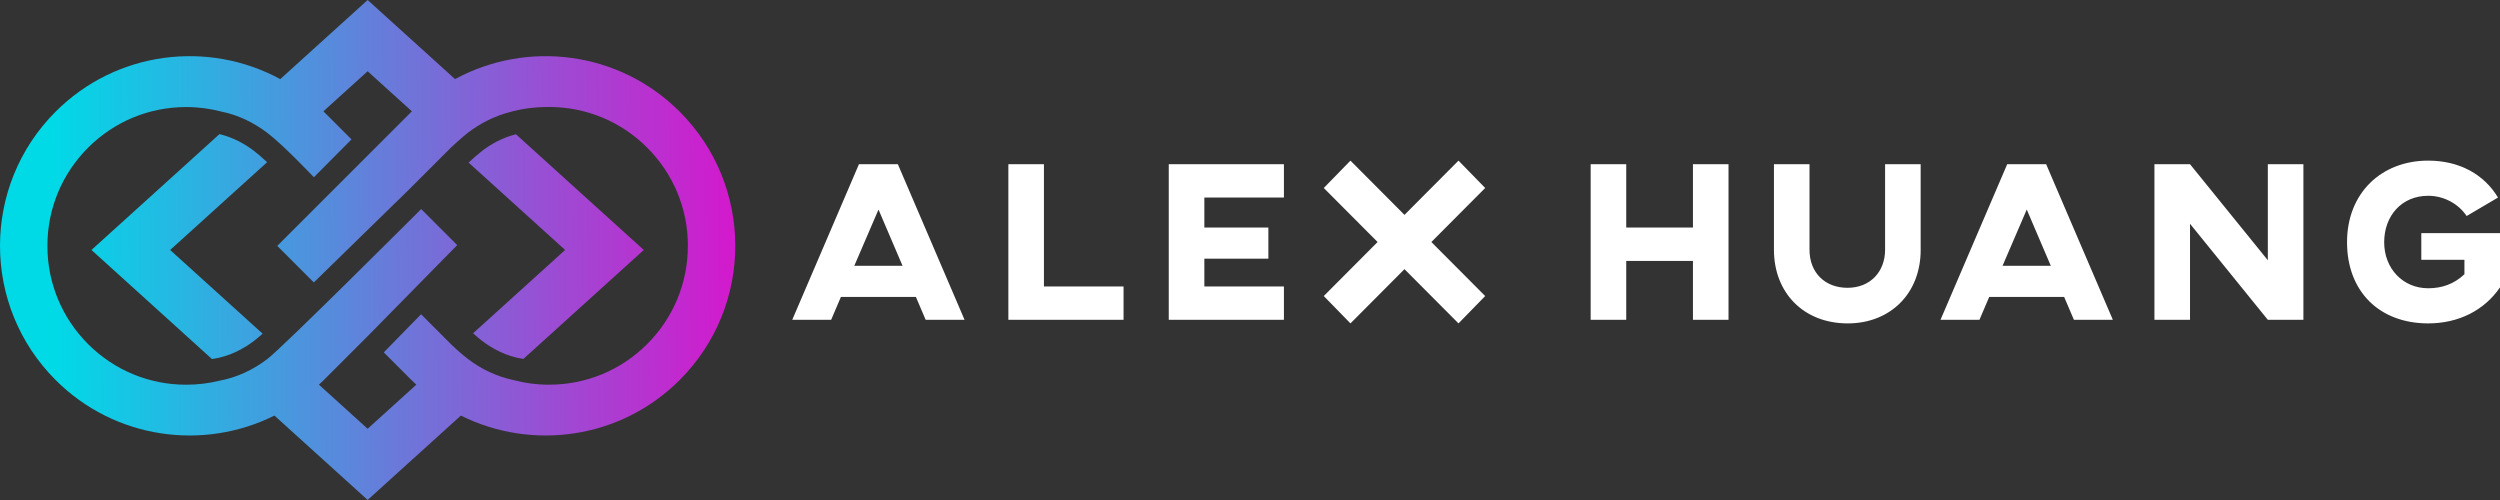
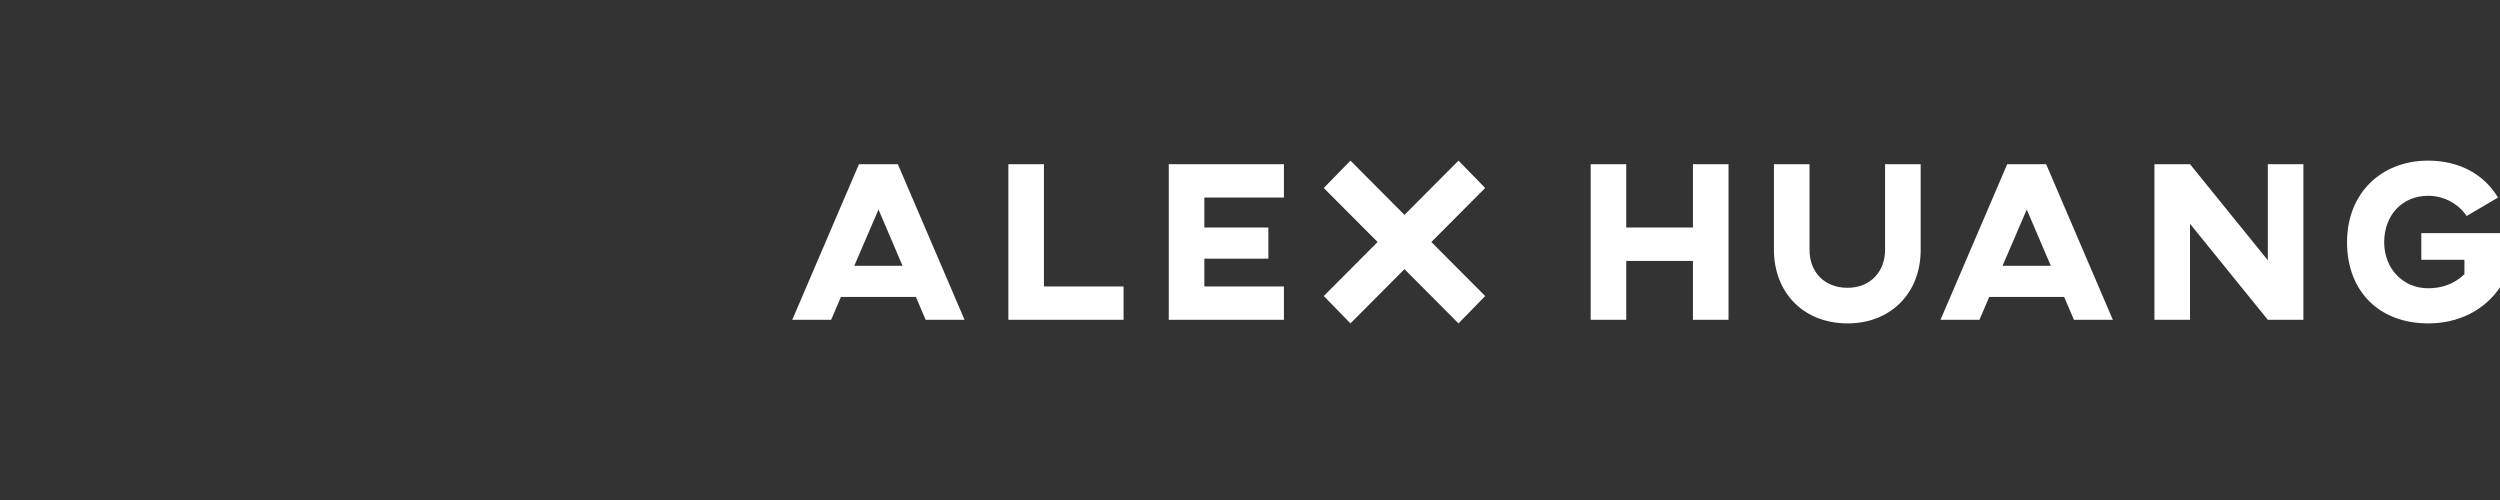
<svg xmlns="http://www.w3.org/2000/svg" id="Layer_1" data-name="Layer 1" viewBox="0 0 1144.87 228.96">
  <rect x="0" y="0" width="1144.87" height="228.96" fill="#333333" stroke="none" />
  <defs>
    <style>
      .cls-1 {
        fill: url(#linear-gradient);
      }

      .cls-1, .cls-2 {
        stroke-width: 0px;
      }

      .cls-2 {
        fill: #fff;
      }
    </style>
    <linearGradient id="linear-gradient" x1="791.32" y1="132.02" x2="373.21" y2="129.23" gradientTransform="translate(-281.95 221.05) scale(.82 -.82)" gradientUnits="userSpaceOnUse">
      <stop offset="0" stop-color="#e806ca" />
      <stop offset="1" stop-color="#00dae7" />
    </linearGradient>
  </defs>
  <g id="logo-logo">
-     <path class="cls-1" d="m122.33,74.28l-44.41,40.2,42.35,38.33c-1.46,1.29-2.82,2.45-3.99,3.33-4.49,3.41-11.12,7.2-19.21,8.28l-55.18-49.95,58.61-53.05c6.54,1.54,11.94,4.74,15.78,7.65,1.7,1.29,3.83,3.16,6.05,5.2Zm214.39,38.3c0,22.23-8.47,44.46-25.44,61.43-27.12,27.12-67.7,32.53-100.23,16.3l-42.69,38.64-42.69-38.64c-32.53,16.23-73.11,10.82-100.22-16.3C8.49,157.04,0,134.81,0,112.58s8.49-44.47,25.45-61.43c27.86-27.86,69.93-32.82,102.89-14.92L168.36,0l40.03,36.23c32.95-17.9,75.03-12.94,102.89,14.92,16.96,16.96,25.44,39.19,25.44,61.43Zm-21.7,0c0-16.99-6.62-32.95-18.64-44.97-12-12-27.97-18.62-44.96-18.62-6.36,0-12.68.74-18.6,2.53-6.35,1.69-12.73,4.85-18.52,9.24-2.2,1.67-7.56,6.6-7.56,6.6-.09.09-.19.18-.28.27l-19.14,19.14-43.6,42.57-16.74-16.74s61.57-61.56,61.64-61.63l-20.26-18.34-20.26,18.34c.07.07,12.88,12.87,12.88,12.87l-17.22,17.31-1.02-1.02s-13.16-13.85-20.24-19.23c-6.58-4.99-13.66-8.27-20.92-9.76-5.25-1.38-10.71-2.12-16.28-2.12-16.99,0-32.95,6.61-44.97,18.62-12,12-18.62,27.97-18.62,44.96s6.62,32.95,18.62,44.96c12.02,12.02,27.98,18.62,44.97,18.62,5.23,0,10.36-.64,15.32-1.87,7.59-1.39,15.01-4.74,21.88-9.95,7.09-5.38,70.38-68.62,70.38-68.62l16.5,16.5-41.02,41.73-20.05,20.05c-.74.74-1.5,1.44-2.25,2.14l22.3,20.19,22.3-20.19c-.76-.7-1.51-1.4-2.25-2.14l-12.65-12.65,17.07-17.46,13.64,13.64c.76.76,1.53,1.5,2.32,2.21,2.03,1.84,4.06,3.52,5.7,4.77,6.37,4.84,13.34,7.9,20.37,9.45,5.34,1.43,10.89,2.19,16.56,2.19,16.99,0,32.95-6.61,44.97-18.62,12-12,18.62-27.98,18.62-44.96Zm-94.19-43.5c-1.75,1.33-3.96,3.26-6.24,5.37l44.21,40.02-42.16,38.16c1.53,1.36,2.97,2.58,4.18,3.5,4.43,3.36,10.94,7.1,18.87,8.24l55.13-49.9-58.53-52.98c-6.4,1.57-11.7,4.71-15.48,7.58Z" />
-   </g>
+     </g>
  <g id="text-logo">
    <g id="text-logo-path-0">
      <path class="cls-2" d="m362.81,146.46h17.81l4.48-10.49h34.33l4.48,10.49h17.81l-30.55-71.27h-17.81l-30.55,71.27Zm28.41-24.74l11.09-25.76,11.01,25.76h-22.09Zm70.56-46.53v71.27h52.75v-15.27h-36.46v-56h-16.29Zm73.45,0v71.27h52.74v-15.27h-36.44v-12.72h29.32v-14.27h-29.32v-13.74h36.44v-15.27h-52.74Zm132.69-1.63l-24.74,24.84-24.74-24.84-12.22,12.53,24.65,24.74-24.65,24.74,12.22,12.53,24.74-24.84,24.74,24.84,12.22-12.53-24.65-24.74,24.65-24.74-12.22-12.53Zm60.52,1.63v71.27h16.29v-26.97h30.55v26.97h16.29v-71.27h-16.29v29.01h-30.55v-29.01h-16.29Zm151.12,39.19v-39.19h-16.29v39.19c0,10.09-6.82,17.42-17.19,17.42s-17.42-6.94-17.42-17.42v-39.19h-16.29v39.19c0,19.56,13.45,33.72,33.81,33.72,19.25,0,33.39-13.45,33.39-33.72Zm9.09,32.08h17.83l4.48-10.49h34.31l4.48,10.49h17.83l-30.55-71.27h-17.83l-30.55,71.27Zm28.41-24.74l11.09-25.76,11.01,25.76h-22.09Zm69.56-46.53v71.27h16.29v-43.99l35.64,43.99h16.29v-71.27h-16.29v43.99l-35.64-43.99h-16.29Zm158.25,56.41v-24.84h-36.04v12.22h19.75v6.61c-4.78,4.5-10.28,6.42-16.6,6.42-11.6,0-20.15-9.05-20.15-21.08s7.93-21.27,20.15-21.27c7.22,0,13.85,3.65,17.62,9.26l14.35-8.45c-6.21-10.39-17.41-16.91-31.97-16.91-21.48,0-37.16,14.87-37.16,37.37s14.75,37.17,37.16,37.17c13.95,0,25.76-6.01,32.89-16.5Z" />
    </g>
  </g>
</svg>